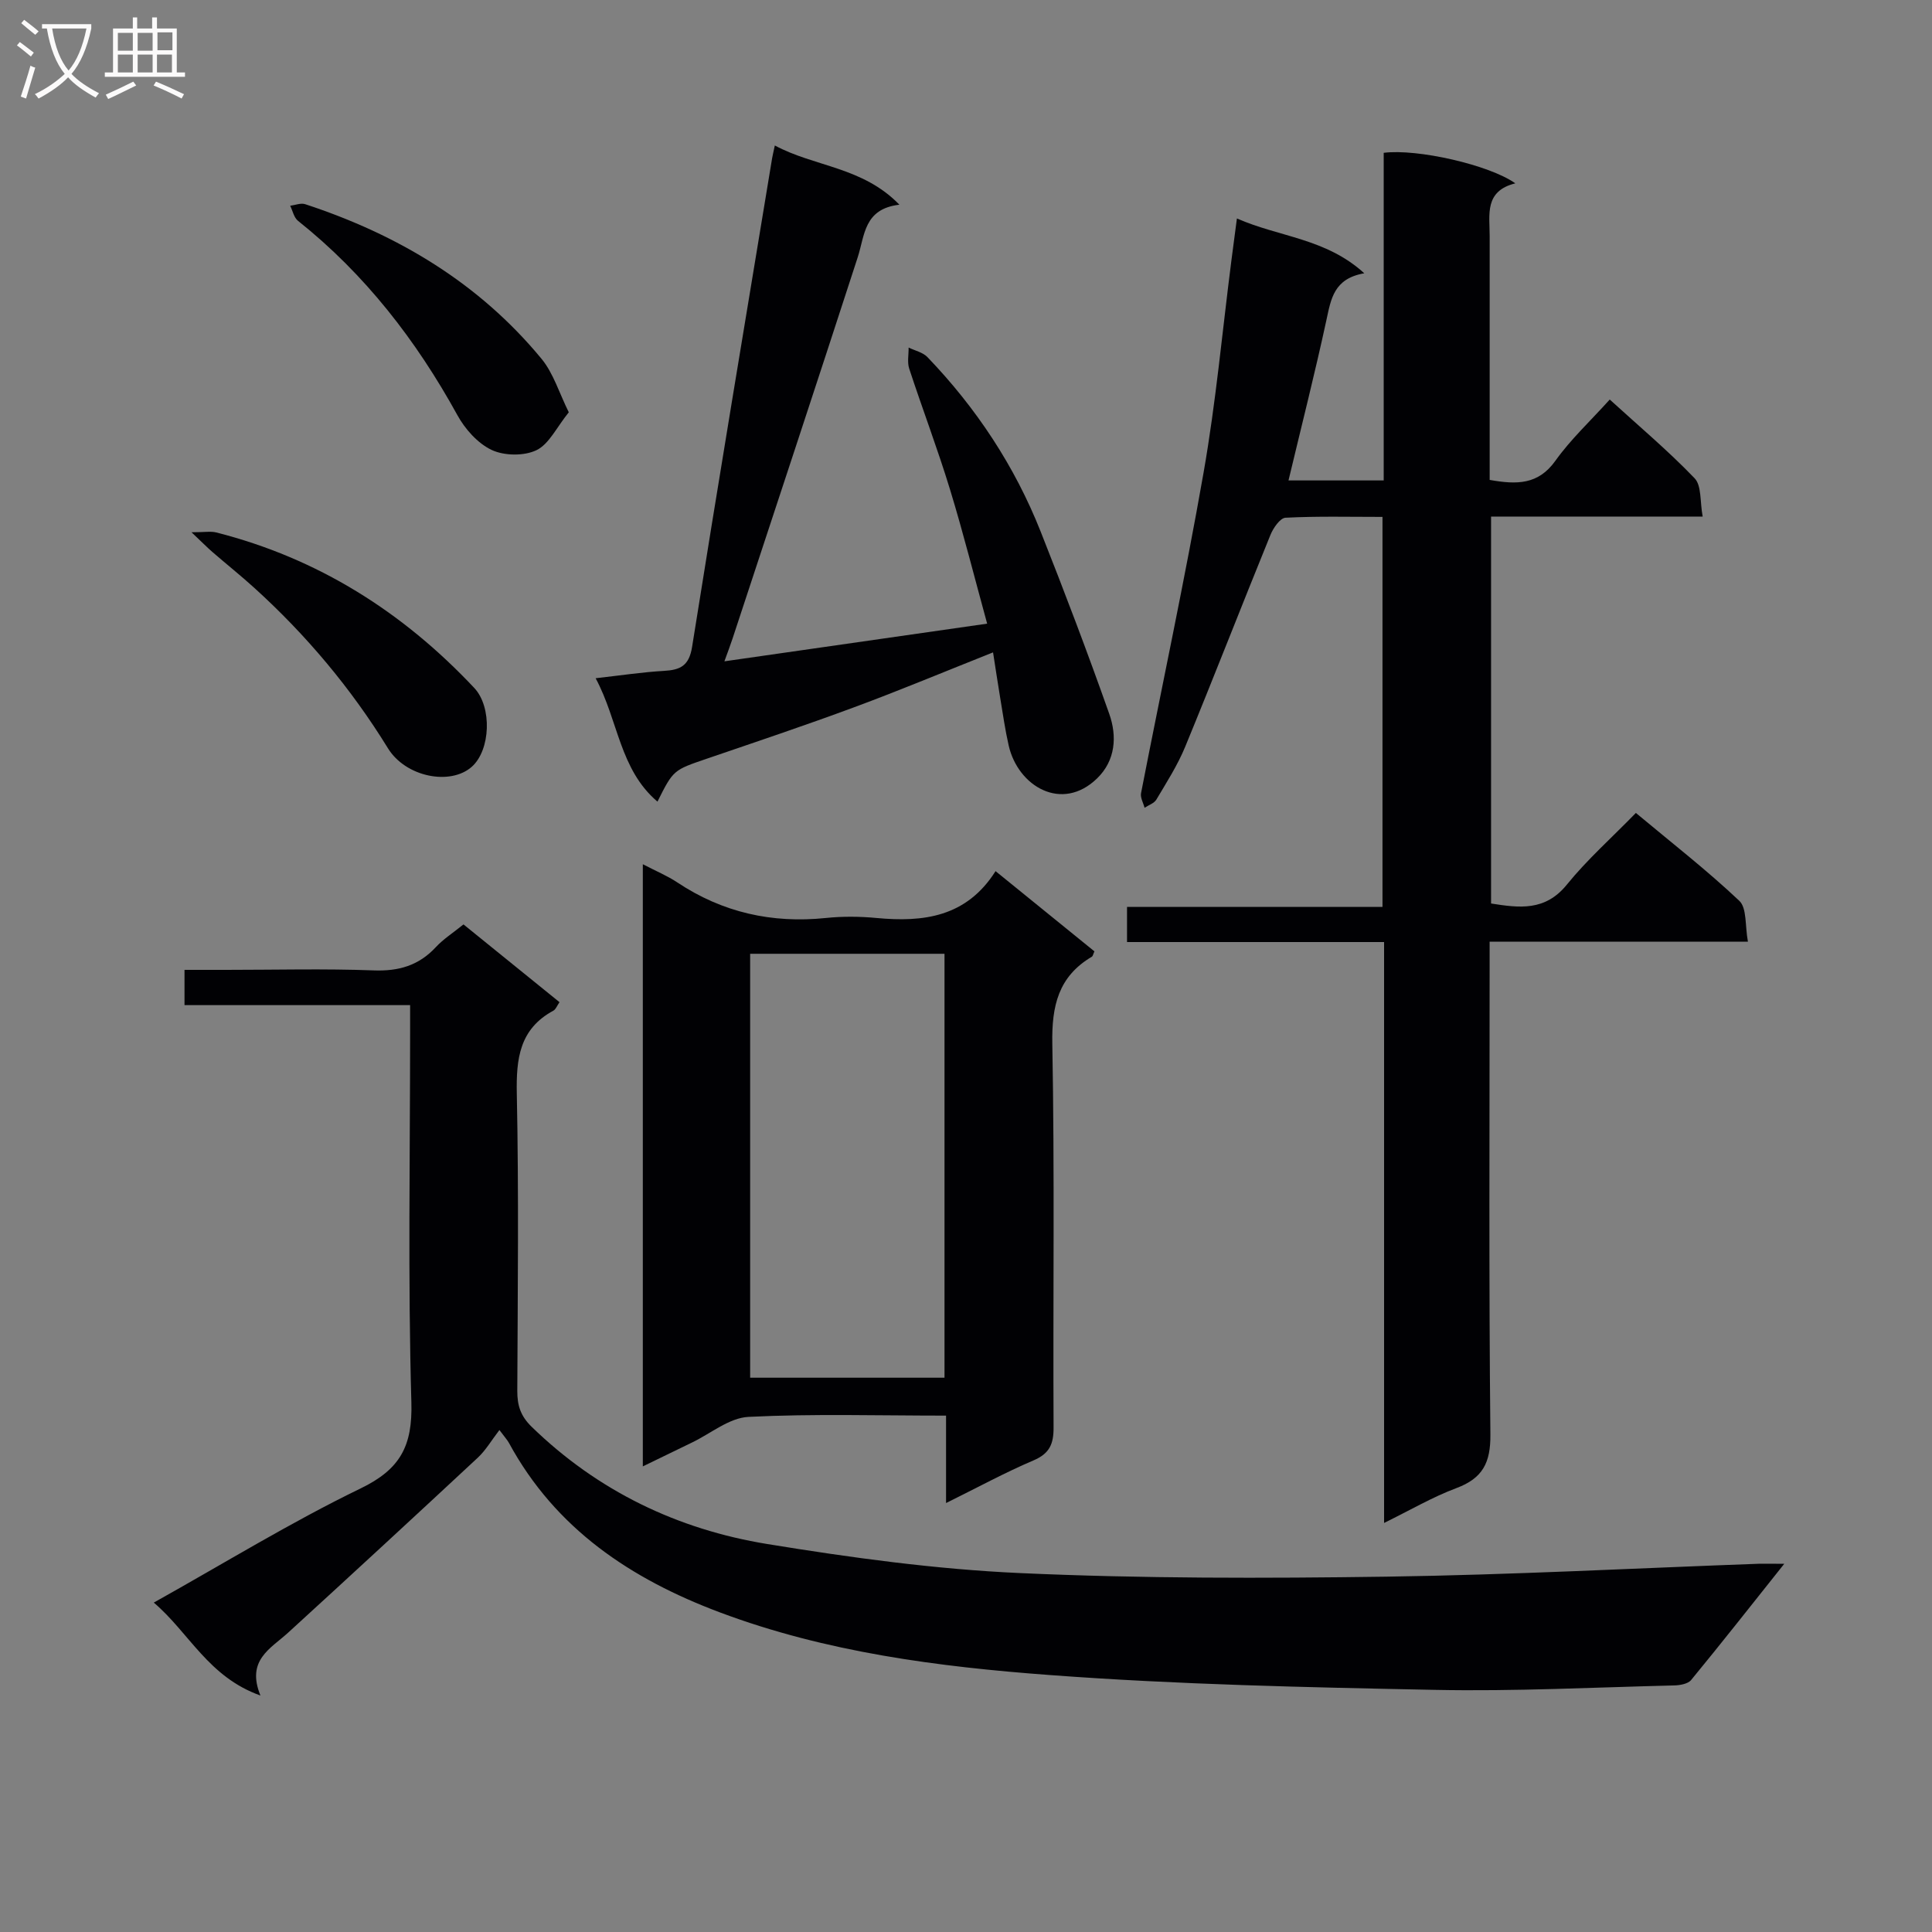
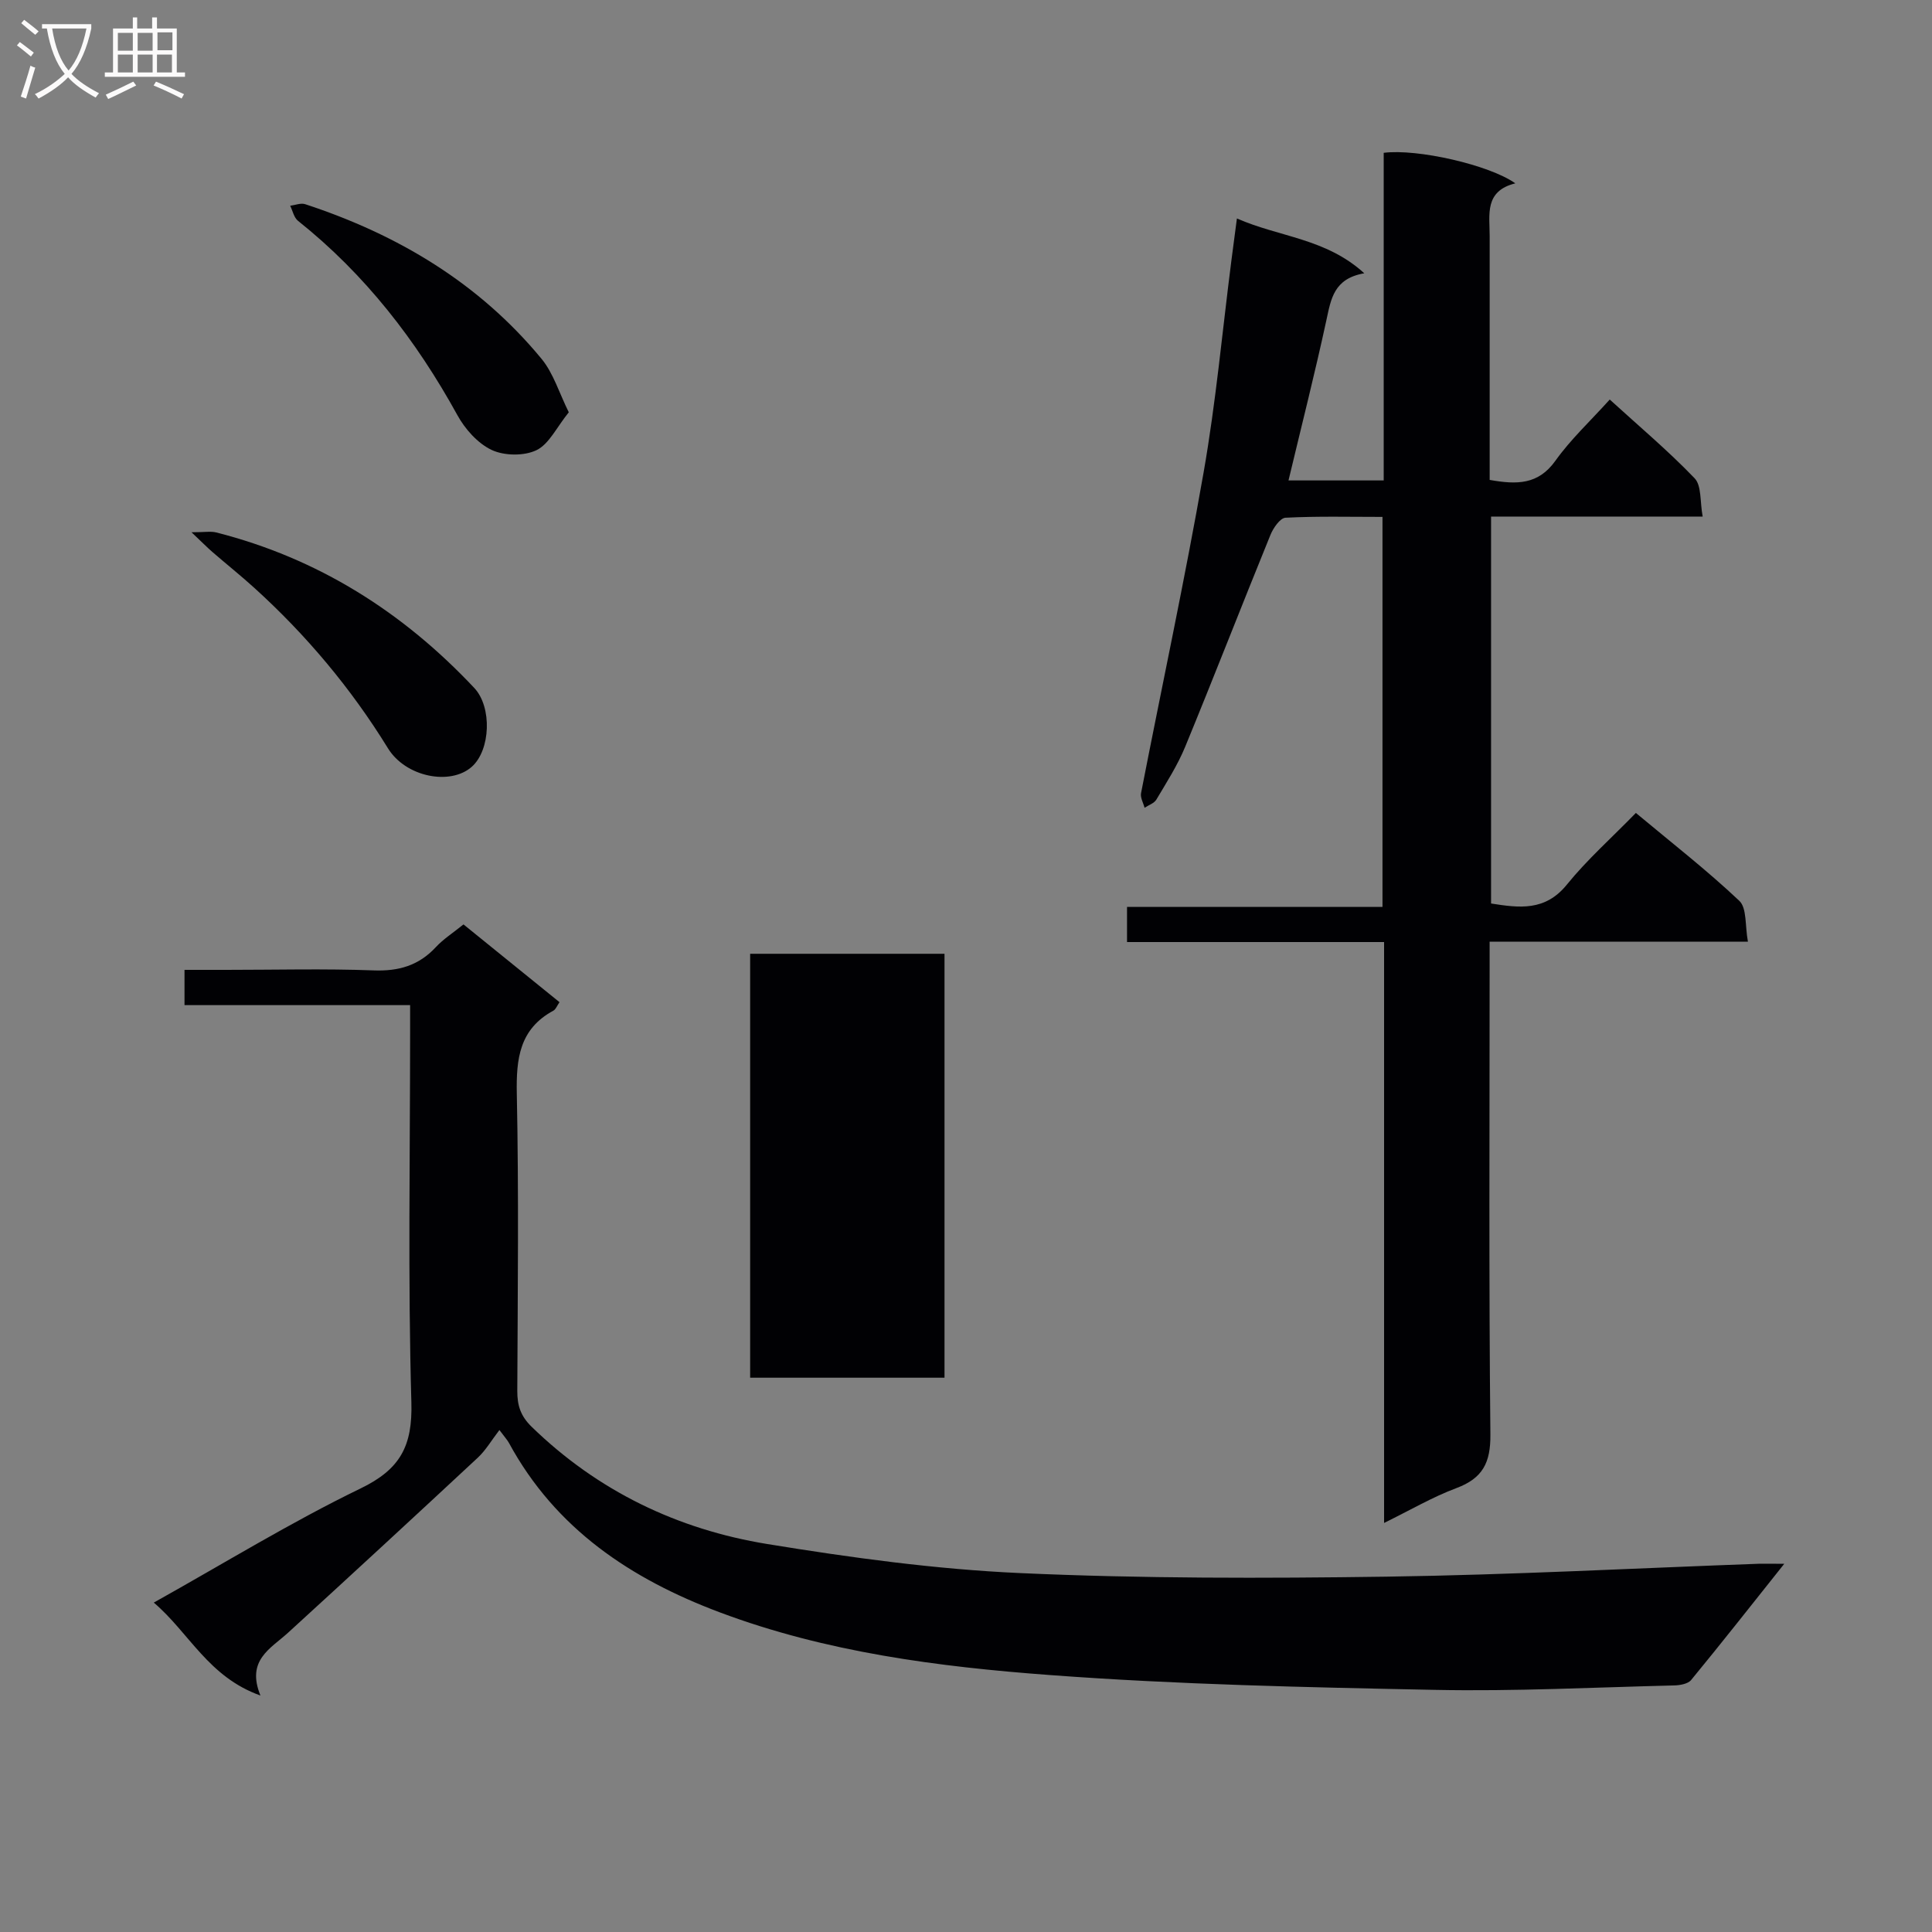
<svg xmlns="http://www.w3.org/2000/svg" enable-background="new 0 0 400 400" viewBox="0 0 400 400">
  <rect x="0" y="0" width="400" height="400" fill="#808080" stroke="none" />
  <g fill="#010104">
    <path d="m361.89 194.97c-18.4 0-35.53 0-53.48 0v6.03c0 31.99-.17 63.98.16 95.97.06 5.87-1.59 9.09-7.05 11.13-4.9 1.83-9.48 4.52-14.96 7.21 0-40.47 0-80.19 0-120.27-18.02 0-35.46 0-53.22 0 0-2.43 0-4.5 0-7.27h52.89c0-27.23 0-53.77 0-80.75-6.83 0-13.47-.17-20.08.17-1.12.06-2.54 2.13-3.12 3.56-5.95 14.6-11.65 29.29-17.65 43.86-1.57 3.82-3.85 7.37-5.97 10.94-.46.77-1.61 1.14-2.44 1.69-.26-1.01-.91-2.1-.73-3.02 4.31-22.13 9.06-44.19 12.95-66.39 2.55-14.53 3.88-29.27 5.76-43.92.33-2.61.69-5.21 1.14-8.68 8.79 3.87 18.41 4.09 26.37 11.35-6.32 1.1-6.89 5.32-7.84 9.69-2.38 10.99-5.15 21.9-7.85 33.2h19.71c0-22.73 0-45.32 0-67.83 6.91-.89 21.87 2.49 27.25 6.32-6.44 1.6-5.31 6.47-5.31 10.88v44.99 5.53c5.63 1 10.06 1.02 13.62-3.98 3.16-4.43 7.24-8.22 11.24-12.66 6.02 5.49 12.1 10.6 17.57 16.3 1.47 1.53 1.09 4.83 1.67 7.93-15.02 0-29.27 0-43.81 0v80.11c5.85.92 11.2 1.64 15.7-3.92 4.17-5.15 9.2-9.61 14.28-14.83 7.38 6.16 14.7 11.85 21.41 18.19 1.6 1.5 1.17 5.16 1.79 8.47z" />
    <path d="m369.41 323.77c-6.87 8.63-12.99 16.41-19.28 24.06-.67.81-2.34 1.1-3.55 1.12-16.48.4-32.96 1.25-49.43.92-26.61-.53-53.26-1.09-79.79-3.07-23.15-1.72-46.28-4.71-68.31-12.97-18.44-6.92-34.03-17.29-43.69-35.11-.3-.55-.74-1.02-1.96-2.65-1.65 2.14-2.83 4.2-4.49 5.74-13.03 12.13-26.11 24.2-39.25 36.21-3.63 3.32-8.73 5.67-5.74 13.02-10.81-3.85-14.72-12.97-22.08-19.24 14.66-8.19 28.38-16.64 42.81-23.63 8.23-3.98 10.78-8.79 10.52-17.84-.73-25.48-.26-50.99-.26-76.49 0-1.79 0-3.57 0-5.74-15.78 0-31.04 0-46.71 0 0-2.43 0-4.49 0-7.3h8.65c10.17 0 20.34-.27 30.49.11 5.2.2 9.36-1 12.9-4.82 1.56-1.68 3.56-2.95 5.72-4.7 6.63 5.37 13.19 10.68 19.88 16.1-.51.73-.76 1.47-1.26 1.75-7.03 3.8-7.73 9.95-7.58 17.24.42 20.49.19 40.99.1 61.49-.01 3 .67 5.18 2.95 7.41 13.7 13.33 30.22 21.26 48.78 24.29 17.33 2.83 34.85 5.23 52.36 6.02 25.26 1.14 50.6 1.1 75.9.74 25.78-.37 51.54-1.75 77.31-2.68 1.28-.02 2.54.02 5.01.02z" />
-     <path d="m133.09 178.93c2.78 1.45 5.09 2.4 7.13 3.76 9.37 6.24 19.61 8.52 30.76 7.37 3.46-.36 7.02-.33 10.49 0 9.72.91 18.62-.18 24.65-9.7 7.21 5.85 13.86 11.25 20.47 16.61-.27.58-.32.98-.54 1.11-6.94 4.11-8.32 10.19-8.18 17.99.49 26.48.13 52.98.26 79.47.02 3.43-.83 5.41-4.18 6.83-5.91 2.52-11.58 5.61-18.08 8.82 0-6.29 0-11.98 0-18.1-14.04 0-27.5-.41-40.91.26-3.98.2-7.8 3.44-11.69 5.31-3.23 1.55-6.45 3.13-10.18 4.94 0-41.89 0-82.96 0-124.67zm62.46 106.31c0-29.43 0-58.51 0-87.77-13.63 0-26.99 0-40.24 0v87.77z" />
-     <path d="m160.42 30.12c8.25 4.44 18.16 4.39 25.79 12.26-7.36.86-7.15 6.32-8.63 10.89-8.55 26.34-17.25 52.63-25.91 78.93-.46 1.4-.99 2.78-1.69 4.72 18.15-2.6 35.81-5.13 54.4-7.8-2.58-9.38-4.9-18.65-7.69-27.78-2.57-8.42-5.71-16.66-8.45-25.02-.43-1.32-.1-2.9-.12-4.36 1.31.64 2.94.98 3.89 1.97 10.13 10.55 18.08 22.57 23.46 36.16 4.95 12.49 9.72 25.05 14.19 37.71 1.64 4.64 1.31 9.64-2.52 13.36-7.27 7.06-16.37 1.66-18.3-6.8-.74-3.23-1.2-6.53-1.75-9.81-.51-3.06-.96-6.12-1.49-9.48-9.93 3.94-19.24 7.84-28.7 11.34-10.11 3.75-20.35 7.18-30.56 10.67-6.91 2.36-6.93 2.31-10.22 8.89-7.87-6.7-8.07-16.74-12.8-25.55 5.34-.6 9.72-1.27 14.12-1.52 3.4-.19 5.22-1.03 5.85-4.97 5.37-33.75 11-67.46 16.57-101.18.11-.63.27-1.26.56-2.63z" />
+     <path d="m133.09 178.93zm62.46 106.31c0-29.43 0-58.51 0-87.77-13.63 0-26.99 0-40.24 0v87.77z" />
    <path d="m39.65 110.2c2.72 0 4-.25 5.13.04 21.04 5.35 38.63 16.46 53.41 32.19 3.73 3.97 3.38 12.88-.52 16.33-4.43 3.92-13.67 2.14-17.35-3.84-7.64-12.41-16.89-23.43-27.66-33.2-2.83-2.57-5.82-4.95-8.7-7.45-1.15-1-2.21-2.09-4.31-4.07z" />
    <path d="m117.76 85.36c-2.54 3.14-4.09 6.6-6.7 7.85-2.57 1.23-6.66 1.17-9.26-.05-2.89-1.36-5.52-4.32-7.11-7.22-8.52-15.48-19.11-29.16-32.99-40.22-.84-.67-1.1-2.06-1.62-3.12 1.04-.13 2.19-.62 3.09-.33 19.17 6.29 35.99 16.31 48.94 32.01 2.47 2.99 3.66 7.07 5.65 11.08z" />
  </g>
  <path d="m6.4 11.7c-1-.8-1.9-1.6-2.9-2.3l.6-.7c.9.7 1.9 1.4 2.9 2.2zm-2.1 8.3c.7-2.1 1.4-4.2 2-6.4.2.1.6.3 1 .4-.7 2.3-1.3 4.4-1.9 6.4zm3-12.8c-1.1-.9-2.1-1.7-2.9-2.4l.6-.7c1 .8 2 1.5 3 2.4zm1.4-1.3v-.9h10.2v.9c-.9 4.2-2.3 7.3-4.1 9.4 1.3 1.4 3.2 2.7 5.7 4-.2.2-.4.5-.7.9-2.5-1.4-4.4-2.7-5.7-4.2-1.4 1.5-3.5 3-6.1 4.4 0 0 0 0-.1-.1-.3-.4-.5-.7-.7-.8 2.7-1.3 4.7-2.8 6.2-4.2-1.8-2.2-3-5.3-3.7-9.4zm9.2 0h-7.1c.6 3.8 1.7 6.7 3.4 8.7 1.7-2 2.9-4.8 3.7-8.7z" fill="#fbfafa" />
  <path d="m31.6 3.6h.9v2.3h4.1v9.1h1.7v.9h-16.6v-.9h1.7v-9.1h4.1v-2.3h.9v2.3h3.1v-2.3zm-4 13.3.6.8c-1.9.9-3.8 1.9-5.8 2.8-.2-.3-.3-.6-.5-.9 2-.9 3.9-1.8 5.7-2.7zm-3.2-10.1v3.7h3.1v-3.7zm0 4.5v3.7h3.1v-3.7zm4.1-4.5v3.7h3.1v-3.7zm0 4.5v3.7h3.1v-3.7zm9.1 9.1c-2.1-1.1-4.1-2-5.8-2.7l.5-.8c2.2.9 4.1 1.8 5.8 2.6zm-1.9-13.7h-3.1v3.7h3.1v-3.6zm-3.2 4.6v3.7h3.1v-3.7z" fill="#fbfafa" />
</svg>